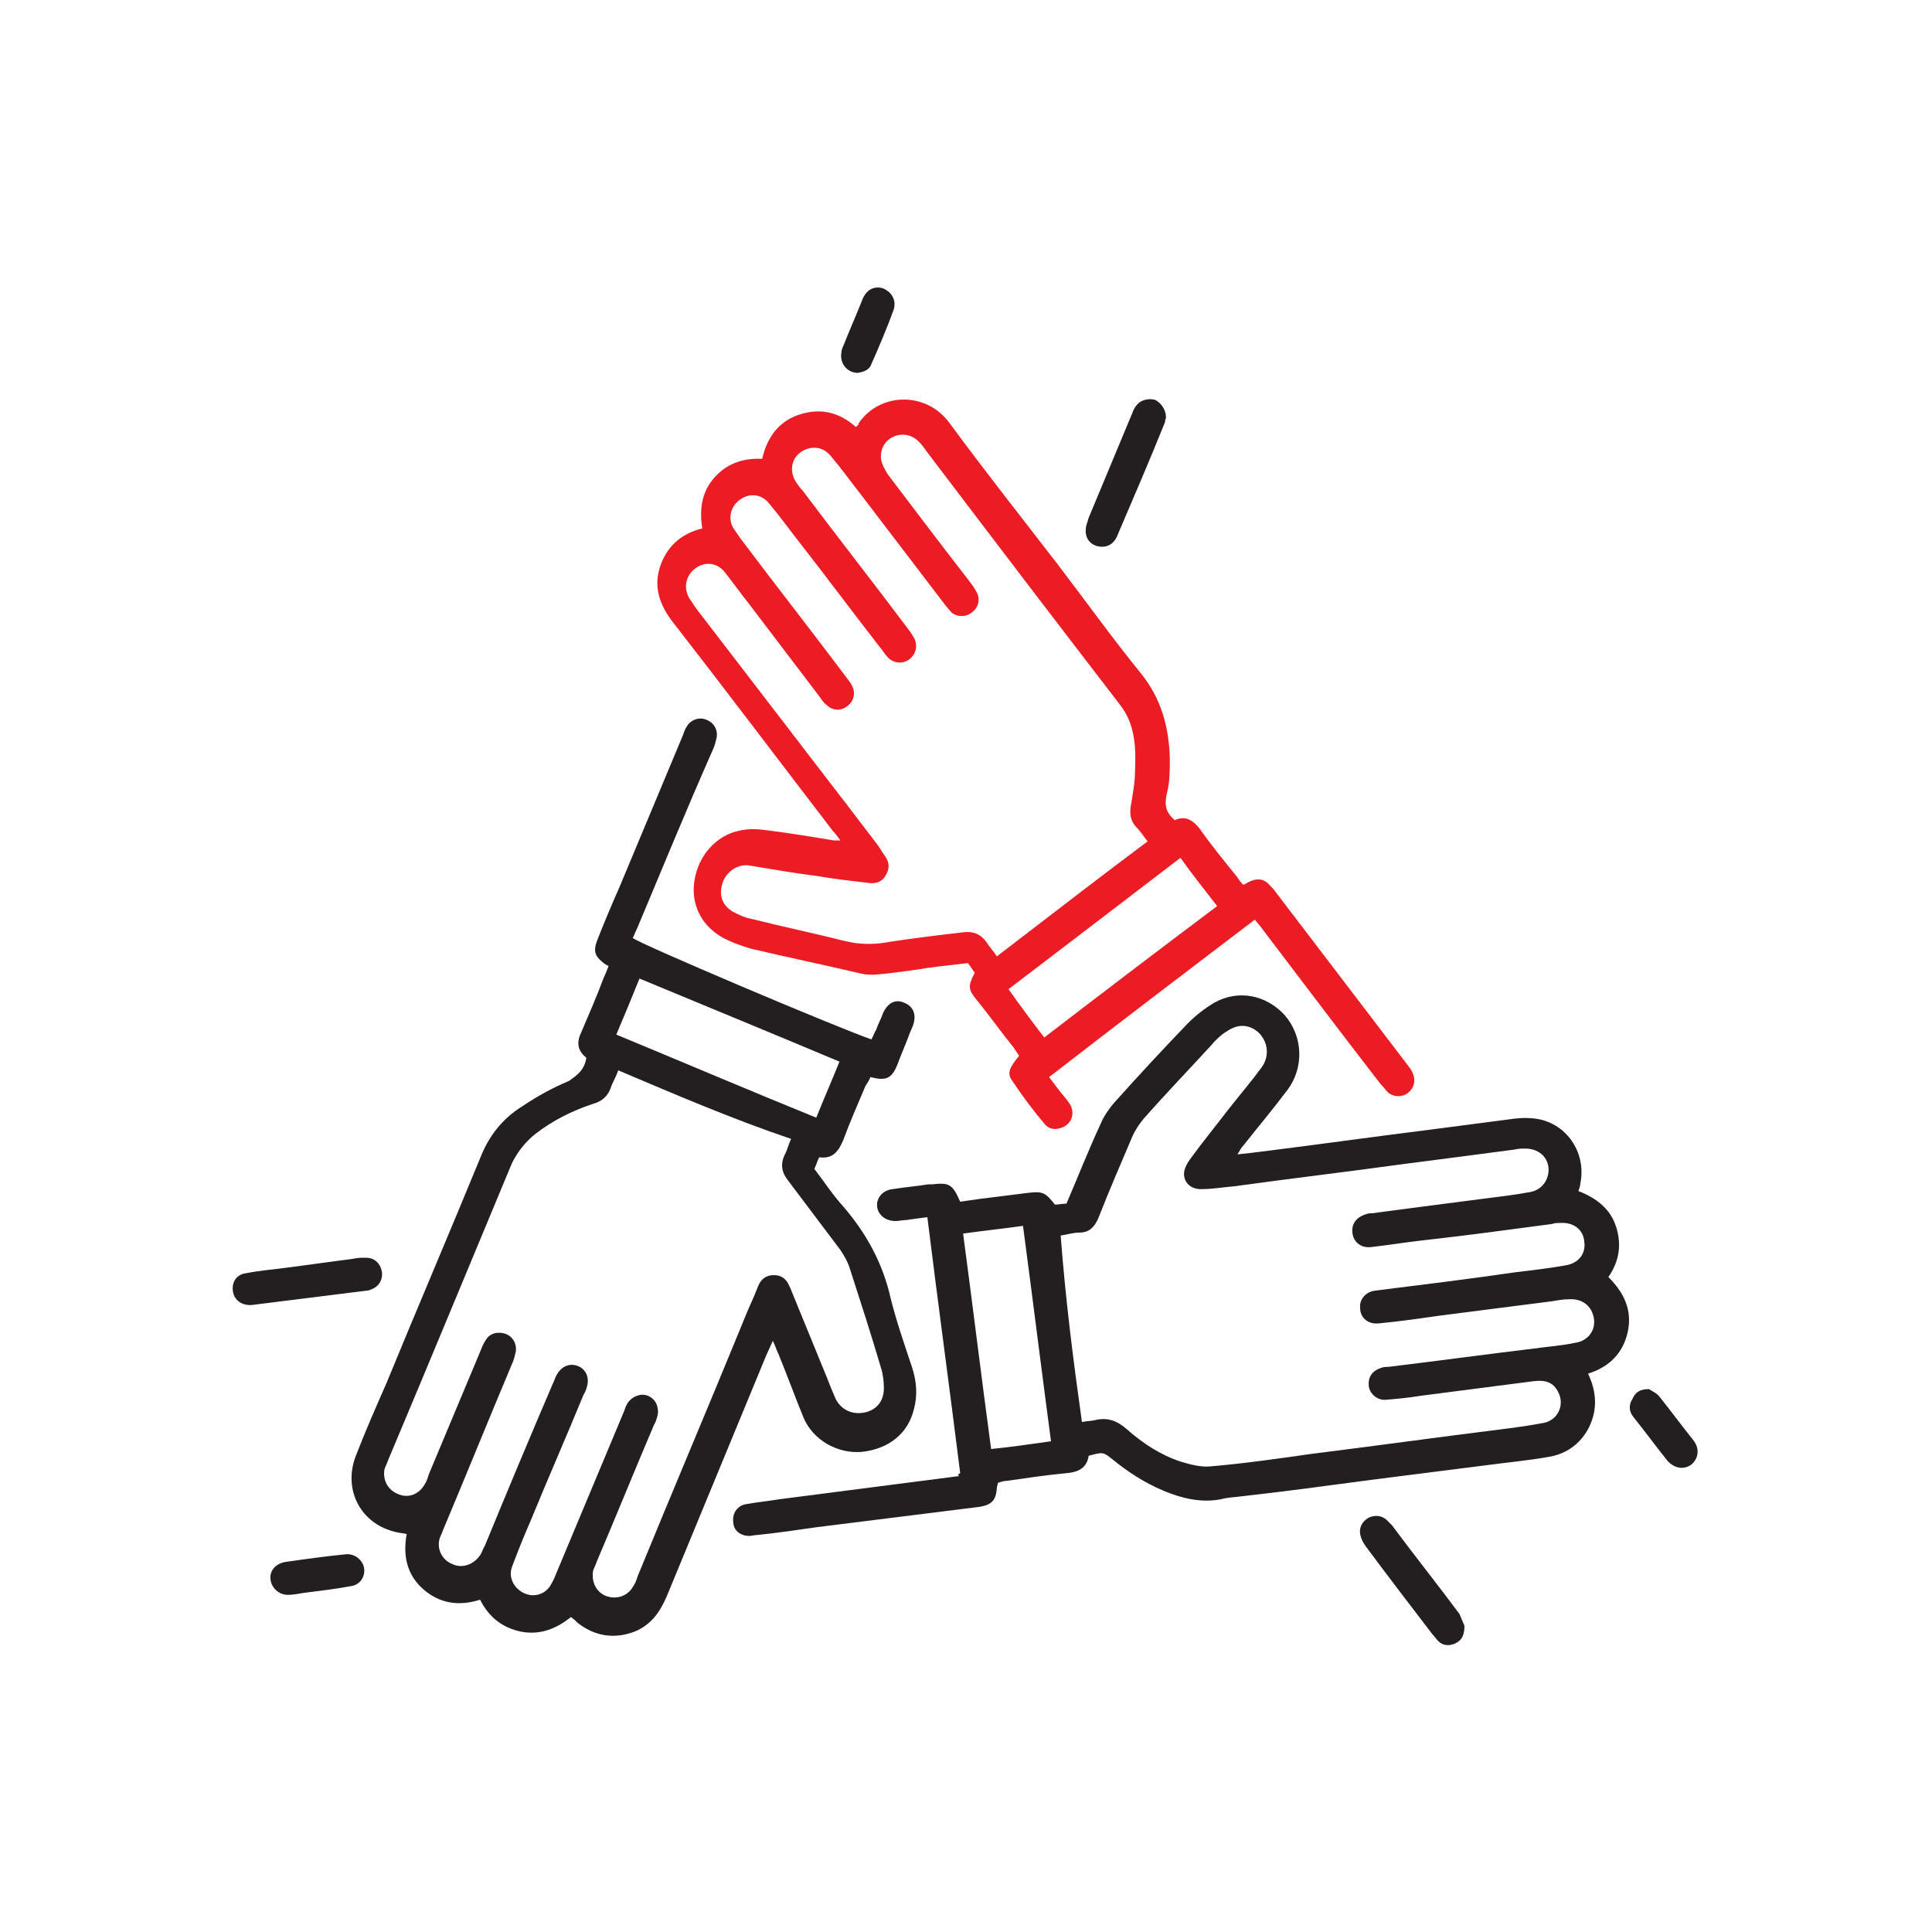
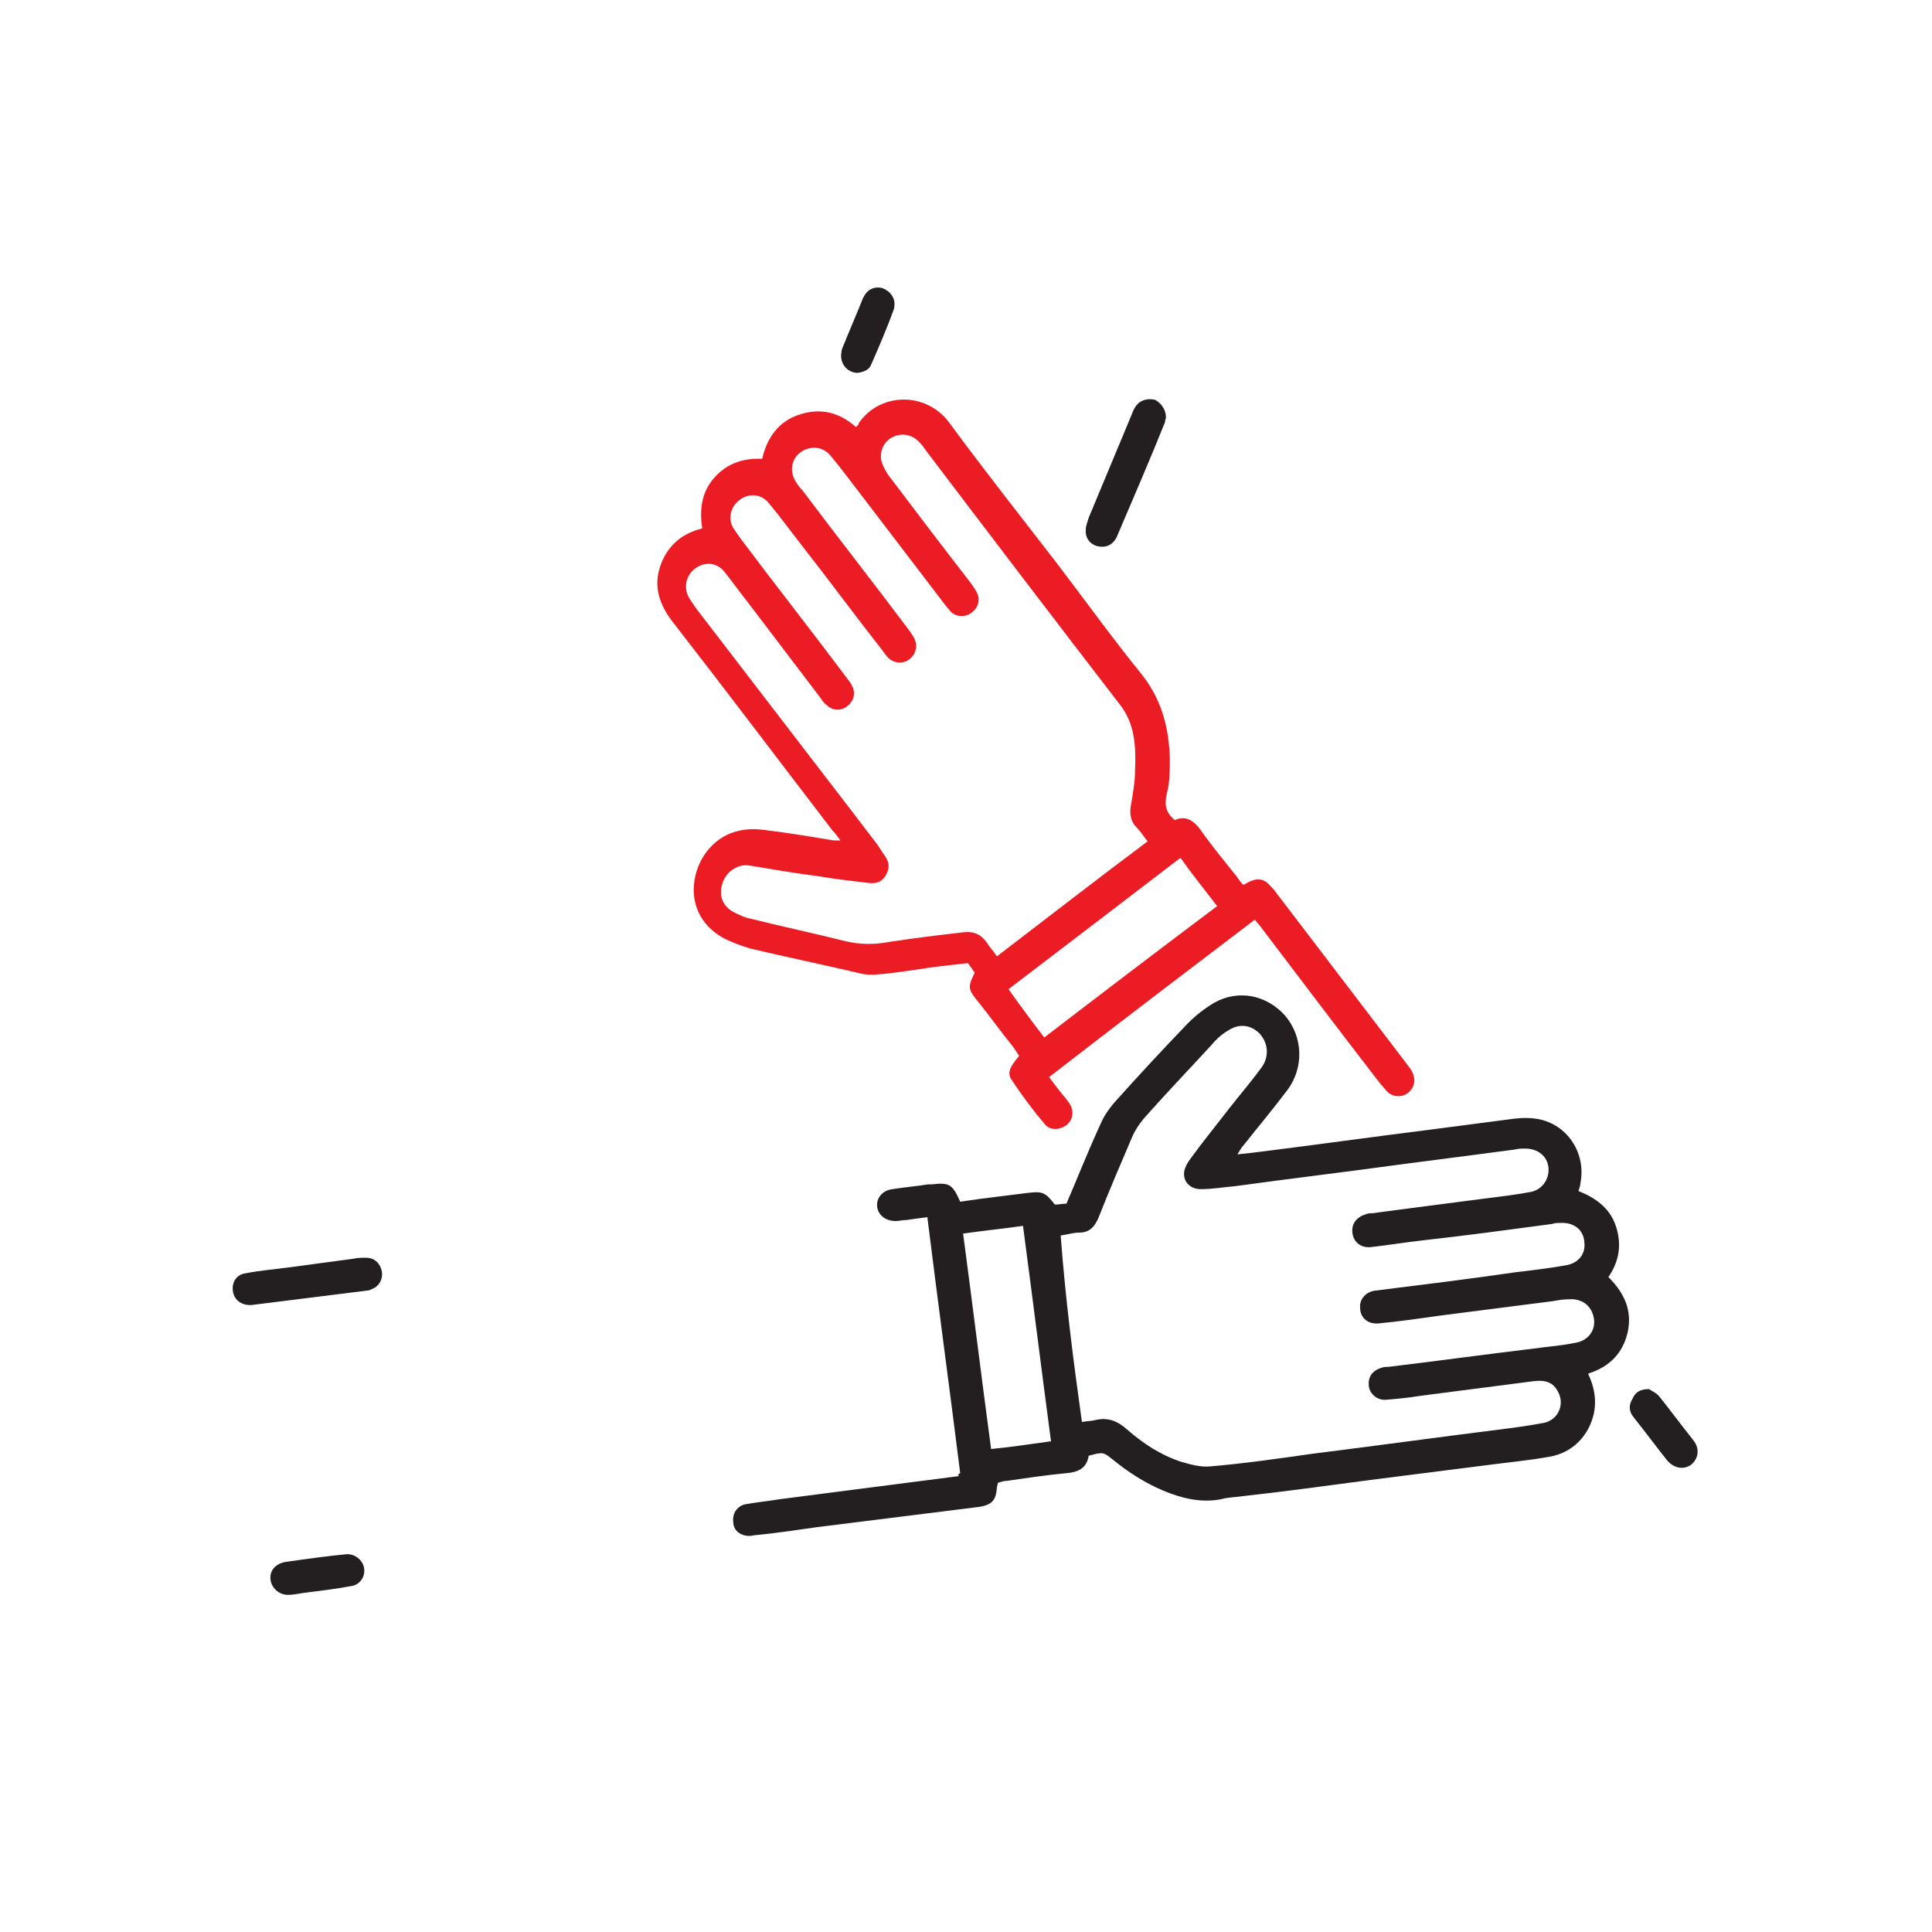
<svg xmlns="http://www.w3.org/2000/svg" id="Layer_1" x="0px" y="0px" viewBox="0 0 200 200" style="enable-background:new 0 0 200 200;" xml:space="preserve">
  <style type="text/css">	.st0{fill:#00ADEE;}	.st1{fill:#231F20;}	.st2{fill:#00A551;}	.st3{fill:#EC1C24;}	.st4{fill:#F8BB15;}</style>
  <g id="ZP86fz_00000141438715405038465710000012663370662940256933_">
    <g>
      <g>
        <path class="st1" d="M99.4,152.5c-1.1-8.8-2.3-17.6-3.4-26.5c-0.8,0.1-1.5,0.2-2.2,0.3c-0.4,0-0.7,0.1-1.1,0.1    c-1,0-1.8-0.6-1.9-1.5c-0.1-0.9,0.6-1.7,1.6-1.8c1.2-0.2,2.5-0.3,3.7-0.5c0.1,0,0.2,0,0.4,0c1.8-0.2,2.1,0,2.9,1.8    c0.7-0.1,1.4-0.2,2.1-0.3c1.6-0.2,3.2-0.4,4.8-0.6c1.6-0.2,1.9-0.1,2.9,1.2c0.4,0,0.8-0.1,1.2-0.1c1.2-2.8,2.3-5.6,3.6-8.4    c0.3-0.7,0.8-1.4,1.3-2c2.5-2.8,5.1-5.6,7.7-8.3c0.8-0.8,1.7-1.5,2.7-2.1c2.5-1.4,5.4-0.8,7.3,1.3c1.9,2.2,2,5.4,0.3,7.7    c-1.5,2-3.1,3.9-4.6,5.8c-0.2,0.2-0.3,0.4-0.6,0.9c1-0.1,1.8-0.2,2.6-0.3c5.6-0.7,11.3-1.5,16.9-2.2c3.1-0.4,6.1-0.8,9.2-1.2    c0.9-0.1,1.8-0.1,2.7,0.1c2.9,0.7,4.7,3.6,4.1,6.6c0,0.2-0.1,0.5-0.2,0.8c1.8,0.7,3.3,1.8,3.9,3.7c0.6,1.9,0.3,3.6-0.8,5.2    c1.6,1.6,2.5,3.4,2,5.7c-0.5,2.2-1.9,3.6-4.1,4.3c0.6,1.3,0.9,2.6,0.6,4.1c-0.5,2.3-2.2,4.1-4.6,4.5c-2.2,0.4-4.5,0.6-6.7,0.9    c-3.9,0.5-7.9,1-11.8,1.5c-4.5,0.6-8.9,1.2-13.4,1.7c-0.7,0.1-1.4,0.1-2.1,0.3c-2.1,0.4-4.1-0.1-6-0.9c-1.9-0.8-3.6-1.9-5.2-3.2    c-1-0.8-1-0.8-2.5-0.4c-0.2,1.3-1.1,1.7-2.3,1.8c-2.1,0.2-4.1,0.5-6.2,0.8c-0.3,0-0.6,0.1-0.9,0.2c0,0.2-0.1,0.3-0.1,0.5    c-0.1,1.3-0.5,1.8-1.9,2c-5.6,0.7-11.2,1.4-16.8,2.1c-2.1,0.3-4.1,0.6-6.1,0.8c-0.3,0-0.6,0.1-0.8,0.1c-1,0-1.7-0.6-1.7-1.5    c-0.1-0.9,0.5-1.7,1.4-1.8c1.1-0.2,2.2-0.3,3.4-0.5c6.2-0.8,12.4-1.6,18.6-2.4C99.1,152.7,99.2,152.6,99.4,152.5z M112,147.2    c0.6-0.1,1-0.1,1.4-0.2c1.3-0.3,2.3,0.1,3.3,1c1.6,1.4,3.4,2.6,5.5,3.3c1,0.3,2.1,0.6,3.1,0.5c3.5-0.3,7-0.8,10.5-1.3    c6.4-0.8,12.9-1.7,19.3-2.5c1.6-0.2,3.1-0.4,4.7-0.7c1.5-0.3,2.2-1.9,1.5-3.2c-0.5-1-1.3-1.3-2.7-1.1c-3.9,0.5-7.7,1-11.6,1.5    c-1.2,0.2-2.3,0.3-3.5,0.4c-0.9,0.1-1.7-0.6-1.8-1.4c-0.1-0.9,0.3-1.6,1.3-1.9c0.2-0.1,0.5-0.1,0.7-0.1c5-0.6,10.1-1.3,15.1-1.9    c1.4-0.2,2.9-0.3,4.3-0.6c1.3-0.2,2.1-1.3,1.9-2.5c-0.2-1.3-1.2-2.1-2.6-2c-0.6,0-1.1,0.1-1.7,0.2c-3.9,0.5-7.8,1-11.7,1.5    c-2.1,0.3-4.2,0.6-6.3,0.8c-1.1,0.1-1.9-0.6-1.9-1.6c-0.1-0.9,0.6-1.7,1.6-1.8c4.8-0.6,9.7-1.2,14.5-1.9c1.7-0.2,3.4-0.4,5.1-0.7    c1.4-0.2,2.2-1.2,2-2.5c-0.1-1.2-1.1-2-2.5-1.9c-0.3,0-0.6,0-0.8,0.1c-4.5,0.6-8.9,1.2-13.4,1.7c-1.8,0.2-3.6,0.5-5.4,0.7    c-1,0.1-1.8-0.5-1.9-1.5c-0.1-0.9,0.4-1.6,1.4-1.9c0.2-0.1,0.4-0.1,0.6-0.1c3.8-0.5,7.6-1,11.5-1.5c1.6-0.2,3.3-0.4,4.9-0.7    c1.2-0.2,2-1.3,1.9-2.5c-0.1-1.2-1.1-2-2.4-2c-0.4,0-0.7,0-1.1,0.1c-3.8,0.5-7.6,1-11.5,1.5c-5.8,0.8-11.7,1.5-17.5,2.3    c-1.2,0.1-2.3,0.3-3.5,0.3c-1.1,0-1.9-0.8-1.7-1.9c0.1-0.4,0.3-0.8,0.6-1.2c1.3-1.8,2.7-3.5,4-5.2c1.1-1.4,2.3-2.8,3.4-4.3    c0.8-1.1,0.7-2.5-0.2-3.5c-0.9-0.9-2.1-1.1-3.3-0.3c-0.7,0.4-1.3,1-1.8,1.6c-2.3,2.5-4.7,5-6.9,7.5c-0.5,0.6-0.9,1.2-1.2,1.9    c-1.2,2.8-2.4,5.6-3.5,8.4c-0.4,0.9-0.9,1.5-2,1.5c-0.6,0-1.2,0.2-1.9,0.3C110.3,134.5,111.1,140.8,112,147.2z M108.8,149.2    c-1-7.5-1.9-14.8-2.9-22.3c-2.1,0.3-4.1,0.5-6.2,0.8c1,7.5,1.9,14.9,2.9,22.3C104.7,149.8,106.6,149.5,108.8,149.2z" />
-         <path class="st1" d="M60.7,109.5c-1-0.8-1-1.7-0.5-2.7c0.8-1.9,1.6-3.7,2.3-5.6c0.2-0.4,0.3-0.7,0.5-1.2    c-0.2-0.1-0.4-0.2-0.5-0.3c-0.9-0.7-1.1-1.2-0.7-2.3c0.7-1.8,1.5-3.7,2.3-5.5c2.2-5.3,4.4-10.5,6.6-15.8c0.1-0.3,0.2-0.6,0.4-0.9    c0.4-0.7,1.3-1,2-0.7c0.8,0.3,1.2,1,1.1,1.8c-0.1,0.4-0.2,0.9-0.4,1.3C71.1,83.7,68.6,89.8,66,96c-0.2,0.4-0.3,0.7-0.5,1.1    c0.7,0.6,20.5,9,24.7,10.5c0.2-0.3,0.3-0.7,0.5-1c0.2-0.6,0.5-1.1,0.7-1.7c0.5-1.1,1.3-1.5,2.2-1.1c1,0.4,1.3,1.3,0.9,2.4    c-0.1,0.2-0.2,0.5-0.3,0.7c-0.4,1.1-0.9,2.2-1.3,3.3c-0.6,1.5-1.2,1.7-2.8,1.3c-0.1,0.3-0.3,0.6-0.5,0.9    c-0.8,1.9-1.6,3.7-2.3,5.6c-0.5,1.2-1.1,2-2.5,1.8c-0.2,0.4-0.3,0.8-0.5,1.2c1,1.3,1.9,2.7,3,3.9c2.4,2.8,4.1,5.9,4.9,9.5    c0.6,2.4,1.4,4.7,2.2,7.1c0.5,1.5,0.6,3,0.2,4.4c-0.6,2.5-2.6,4.1-5.4,4.4c-2.5,0.2-5-1.2-6-3.5c-0.9-2.2-1.7-4.4-2.6-6.6    c-0.2-0.4-0.3-0.8-0.6-1.4c-0.3,0.7-0.6,1.3-0.8,1.8c-3.4,8.2-6.8,16.5-10.2,24.7c-0.7,1.6-1.6,2.9-3.3,3.6    c-2.1,0.8-4.1,0.5-5.9-0.9c-0.2-0.2-0.4-0.4-0.7-0.6c-1.5,1.2-3.2,1.9-5.2,1.5c-1.9-0.4-3.3-1.5-4.2-3.3    c-2.2,0.7-4.2,0.4-5.9-1.1c-1.7-1.5-2.1-3.5-1.7-5.7c-0.4-0.1-0.8-0.1-1.1-0.2c-3.6-0.8-5.5-4.3-4.2-7.8c1-2.6,2.1-5.1,3.2-7.6    c3.2-7.8,6.5-15.5,9.7-23.3c0.9-2.3,2.3-4.1,4.4-5.4c1.5-1,3.1-1.9,4.8-2.6C59.9,111.2,60.5,110.7,60.7,109.5z M64,110.8    c-0.2,0.6-0.5,1.1-0.7,1.6c-0.3,1-0.9,1.6-2,1.9c-2.1,0.7-4.1,1.7-5.9,3.1c-1,0.8-1.8,1.8-2.4,3c-4.3,10.3-8.5,20.5-12.8,30.7    c-0.1,0.3-0.3,0.7-0.4,1c-0.2,1.2,0.4,2.2,1.5,2.6c1,0.4,2.1,0,2.7-1.1c0.2-0.3,0.3-0.7,0.4-1c1.8-4.3,3.6-8.6,5.4-12.9    c0.1-0.3,0.3-0.7,0.5-1c0.4-0.7,1.3-0.9,2.1-0.6c0.7,0.3,1.1,1,1,1.8c-0.1,0.4-0.2,0.9-0.4,1.3c-2.4,5.7-4.7,11.4-7.1,17.1    c-0.1,0.3-0.3,0.7-0.4,1c-0.3,1.1,0.3,2.2,1.3,2.6c1,0.5,2.2,0.1,2.9-0.9c0.2-0.3,0.3-0.7,0.5-1c2.3-5.6,4.6-11.1,7-16.7    c0.2-0.4,0.3-0.8,0.5-1.1c0.5-0.8,1.3-1.1,2.1-0.8c0.8,0.3,1.2,1.1,1,2c-0.1,0.4-0.2,0.7-0.4,1c-1.8,4.4-3.7,8.7-5.5,13.1    c-0.7,1.6-1.3,3.1-1.9,4.7c-0.4,1.1,0.2,2.2,1.2,2.7c1,0.5,2.2,0.2,2.8-0.8c0.3-0.5,0.5-1,0.7-1.5c2.3-5.5,4.6-11,6.9-16.5    c0.1-0.3,0.2-0.6,0.4-0.9c0.5-0.7,1.4-1,2.1-0.7c0.7,0.3,1.1,1,1,1.9c-0.1,0.4-0.2,0.8-0.4,1.1c-2,4.7-3.9,9.4-5.9,14.1    c-0.1,0.3-0.3,0.7-0.4,1c-0.2,1.1,0.3,2.2,1.3,2.6c1,0.4,2.2,0.1,2.8-0.9c0.2-0.3,0.4-0.7,0.5-1.1c3.6-8.8,7.3-17.5,10.9-26.3    c0.5-1.3,1.1-2.5,1.6-3.8c0.3-0.7,0.8-1.1,1.6-1.1c0.8,0,1.3,0.4,1.6,1.1c0.1,0.2,0.2,0.4,0.3,0.7c1.2,2.9,2.4,5.9,3.6,8.8    c0.3,0.8,0.6,1.5,0.9,2.2c0.6,1.2,1.8,1.7,3.1,1.4c1.2-0.3,1.9-1.2,1.9-2.5c0-0.7-0.1-1.5-0.3-2.1c-1-3.4-2.1-6.8-3.2-10.2    c-0.2-0.7-0.6-1.4-1-2c-1.8-2.4-3.7-4.9-5.5-7.3c-0.6-0.8-0.7-1.6-0.3-2.5c0.3-0.5,0.4-1.1,0.7-1.7    C75.7,115.8,69.9,113.3,64,110.8z M66.2,101.3c-0.8,2-1.6,3.9-2.4,5.8c7,2.9,13.8,5.8,20.7,8.6c0.8-2,1.6-3.8,2.4-5.8    C80,107,73.2,104.2,66.2,101.3z" />
        <path class="st3" d="M121.6,84.9c1.1-0.5,1.9,0,2.6,0.9c1.2,1.7,2.5,3.3,3.8,4.9c0.2,0.3,0.4,0.6,0.7,0.9    c0.3-0.1,0.5-0.3,0.8-0.4c0.7-0.3,1.4-0.2,1.9,0.4c0.3,0.3,0.5,0.5,0.7,0.8c4.5,5.9,9,11.8,13.5,17.7c0.2,0.3,0.5,0.6,0.6,0.9    c0.4,0.8,0.2,1.6-0.4,2.1c-0.6,0.5-1.5,0.5-2.1,0c-0.3-0.3-0.5-0.6-0.8-0.9c-4.1-5.3-8.1-10.6-12.2-16c-0.2-0.3-0.5-0.6-0.8-1    c-7.1,5.4-14.2,10.8-21.3,16.3c0.6,0.8,1.2,1.6,1.8,2.3c0.2,0.3,0.4,0.5,0.5,0.8c0.3,0.8,0,1.6-0.7,2c-0.7,0.4-1.6,0.4-2.1-0.3    c-1.2-1.4-2.3-2.9-3.3-4.4c-0.6-0.8-0.3-1.4,0.7-2.6c-0.2-0.3-0.4-0.6-0.6-0.9c-1.3-1.6-2.5-3.3-3.8-4.9    c-0.9-1.1-0.9-1.4-0.2-2.8c-0.2-0.3-0.4-0.6-0.7-1c-1.8,0.2-3.7,0.4-5.5,0.7c-1.4,0.2-2.8,0.4-4.2,0.5c-0.4,0-0.9,0-1.3-0.1    c-3.8-0.9-7.7-1.7-11.5-2.6c-1-0.3-2.1-0.7-3-1.2c-2.2-1.3-3.2-3.5-2.8-5.9c0.4-2.5,2.2-4.6,4.6-5.1c0.8-0.2,1.7-0.2,2.5-0.1    c2.5,0.3,4.9,0.7,7.3,1.1c0.2,0,0.3,0,0.7,0c-0.3-0.4-0.5-0.7-0.8-1c-5.6-7.3-11.1-14.6-16.7-21.8c-1.4-1.9-1.9-3.8-1-6    c0.8-1.9,2.2-3,4.2-3.5c-0.3-1.9-0.1-3.7,1.2-5.2c1.3-1.5,3-2.1,5-2c0.5-2.2,1.7-3.9,3.9-4.6c2.2-0.7,4.1-0.2,5.8,1.3    c0.1-0.1,0.3-0.2,0.3-0.4c2.2-3.2,7-3.3,9.4,0c3.6,4.9,7.4,9.7,11.1,14.5c2.9,3.8,5.7,7.7,8.7,11.4c2.1,2.6,2.9,5.5,3,8.8    c0,1.2,0,2.5-0.3,3.6C120.5,83.4,120.7,84.1,121.6,84.9z M118.8,87.1c-0.4-0.5-0.7-1-1.1-1.4c-0.7-0.7-0.8-1.5-0.6-2.5    c0.2-1.2,0.4-2.3,0.4-3.5c0.1-2.4,0-4.8-1.6-6.8c-6.7-8.7-13.4-17.5-20-26.2c-0.2-0.3-0.5-0.7-0.8-1c-0.7-0.7-1.7-0.9-2.6-0.5    c-0.9,0.4-1.4,1.3-1.3,2.3c0.1,0.6,0.4,1.1,0.7,1.6c2.8,3.7,5.6,7.4,8.4,11c0.3,0.4,0.6,0.8,0.8,1.2c0.4,0.7,0.2,1.6-0.5,2.1    c-0.6,0.5-1.5,0.5-2.1,0c-0.2-0.2-0.4-0.5-0.6-0.7c-2.9-3.8-5.8-7.6-8.7-11.4c-1.1-1.4-2.1-2.8-3.2-4.1c-0.8-1-2.1-1.1-3.1-0.4    c-1,0.7-1.2,2-0.5,3.1c0.2,0.3,0.4,0.6,0.7,0.9c3.6,4.8,7.3,9.5,10.9,14.3c0.3,0.4,0.5,0.7,0.7,1.1c0.3,0.7,0.1,1.5-0.5,2    c-0.6,0.5-1.4,0.5-2,0.1c-0.3-0.2-0.6-0.6-0.8-0.9c-2.9-3.7-5.7-7.5-8.6-11.2c-1.1-1.4-2.1-2.8-3.2-4.1c-0.8-1-2.1-1.1-3.1-0.3    c-0.9,0.7-1.2,2-0.5,3c0.2,0.3,0.5,0.7,0.7,1c3.6,4.8,7.3,9.5,10.9,14.3c0.2,0.3,0.5,0.6,0.6,0.9c0.4,0.7,0.2,1.6-0.5,2.1    c-0.6,0.5-1.5,0.5-2.1-0.1c-0.3-0.2-0.5-0.5-0.7-0.8c-2.5-3.3-5.1-6.7-7.6-10c-0.8-1-1.5-2-2.3-3c-0.8-1-2.1-1.1-3.1-0.3    c-0.9,0.7-1.2,2-0.5,3.1c0.2,0.3,0.4,0.6,0.6,0.9c4.3,5.6,8.6,11.2,12.9,16.8c2,2.6,4,5.2,5.9,7.7c0.3,0.4,0.5,0.8,0.8,1.2    c0.5,0.7,0.5,1.3,0.1,2c-0.4,0.7-1,0.9-1.8,0.8c-1.7-0.2-3.5-0.4-5.2-0.7c-2.4-0.3-4.7-0.7-7.1-1.1c-1.2-0.2-2.4,0.6-2.8,1.8    c-0.4,1.2-0.1,2.3,1.1,3c0.6,0.3,1.2,0.6,1.8,0.7c3.2,0.8,6.5,1.5,9.7,2.3c1.6,0.4,3.1,0.4,4.7,0.1c2.6-0.4,5.1-0.7,7.7-1    c1-0.1,1.7,0.2,2.3,1c0.3,0.5,0.7,0.9,1.1,1.5C108.7,94.8,113.7,90.9,118.8,87.1z M108.1,107.4c6-4.6,11.9-9.1,17.9-13.6    c-1.3-1.7-2.6-3.3-3.8-5c-6,4.6-11.9,9.1-17.8,13.6C105.6,104.1,106.8,105.7,108.1,107.4z" />
        <path class="st1" d="M120.7,43.2c0,0.1-0.1,0.3-0.1,0.5c-1.6,4-3.3,7.9-5,11.9c-0.3,0.6-0.8,1-1.5,1c-1,0-1.8-0.7-1.7-1.8    c0-0.4,0.2-0.8,0.3-1.2c1.5-3.6,3-7.2,4.5-10.8c0.1-0.3,0.3-0.7,0.5-0.9c0.4-0.5,1.2-0.7,1.9-0.5    C120.3,41.8,120.7,42.5,120.7,43.2z" />
-         <path class="st1" d="M151.6,168.3c0,1-0.3,1.5-0.9,1.8c-0.6,0.3-1.3,0.3-1.8-0.2c-0.2-0.2-0.4-0.5-0.6-0.7c-2.3-3-4.6-6-6.9-9.1    c-0.3-0.4-0.5-0.8-0.6-1.3c-0.1-0.7,0.2-1.3,0.9-1.7c0.7-0.3,1.3-0.2,1.8,0.2c0.2,0.2,0.4,0.4,0.6,0.6c2.3,3.1,4.7,6.1,7,9.2    C151.3,167.6,151.5,168.1,151.6,168.3z" />
        <path class="st1" d="M25.9,135.1c-1,0-1.7-0.6-1.8-1.5c-0.1-0.9,0.4-1.7,1.4-1.8c1.5-0.3,3-0.4,4.4-0.6c2.2-0.3,4.5-0.6,6.7-0.9    c0.4-0.1,0.9-0.1,1.3-0.1c0.8,0,1.4,0.5,1.6,1.3c0.2,0.8-0.2,1.6-0.9,1.9c-0.2,0.1-0.4,0.2-0.6,0.2c-4,0.5-8,1-12,1.5    C26,135.1,25.9,135.1,25.9,135.1z" />
        <path class="st1" d="M29.8,165.1c-0.9,0-1.7-0.7-1.8-1.6c-0.1-0.9,0.5-1.6,1.5-1.8c2.1-0.3,4.2-0.6,6.3-0.8    c0.9-0.1,1.8,0.6,1.9,1.5c0.1,0.9-0.5,1.7-1.4,1.8c-1.6,0.3-3.3,0.5-4.9,0.7C30.8,165,30.3,165.1,29.8,165.1z" />
        <path class="st1" d="M170.7,143.8c0.3,0.2,0.8,0.4,1.1,0.8c1.2,1.5,2.3,3,3.5,4.5c0.7,0.9,0.5,1.9-0.2,2.5    c-0.8,0.6-1.8,0.4-2.5-0.4c-1.2-1.5-2.3-3-3.5-4.5c-0.5-0.6-0.5-1.3-0.1-1.9C169.3,144.1,169.8,143.8,170.7,143.8z" />
        <path class="st1" d="M88.8,38.6c-1.1,0-1.9-1-1.7-2.1c0-0.2,0.1-0.5,0.2-0.7c0.6-1.5,1.3-3.1,1.9-4.6c0.1-0.3,0.3-0.7,0.5-0.9    c0.5-0.6,1.4-0.7,2-0.3c0.7,0.4,1.1,1.2,0.8,2.1c-0.7,1.9-1.5,3.8-2.3,5.6C90,38.3,89.4,38.5,88.8,38.6z" />
      </g>
    </g>
  </g>
</svg>